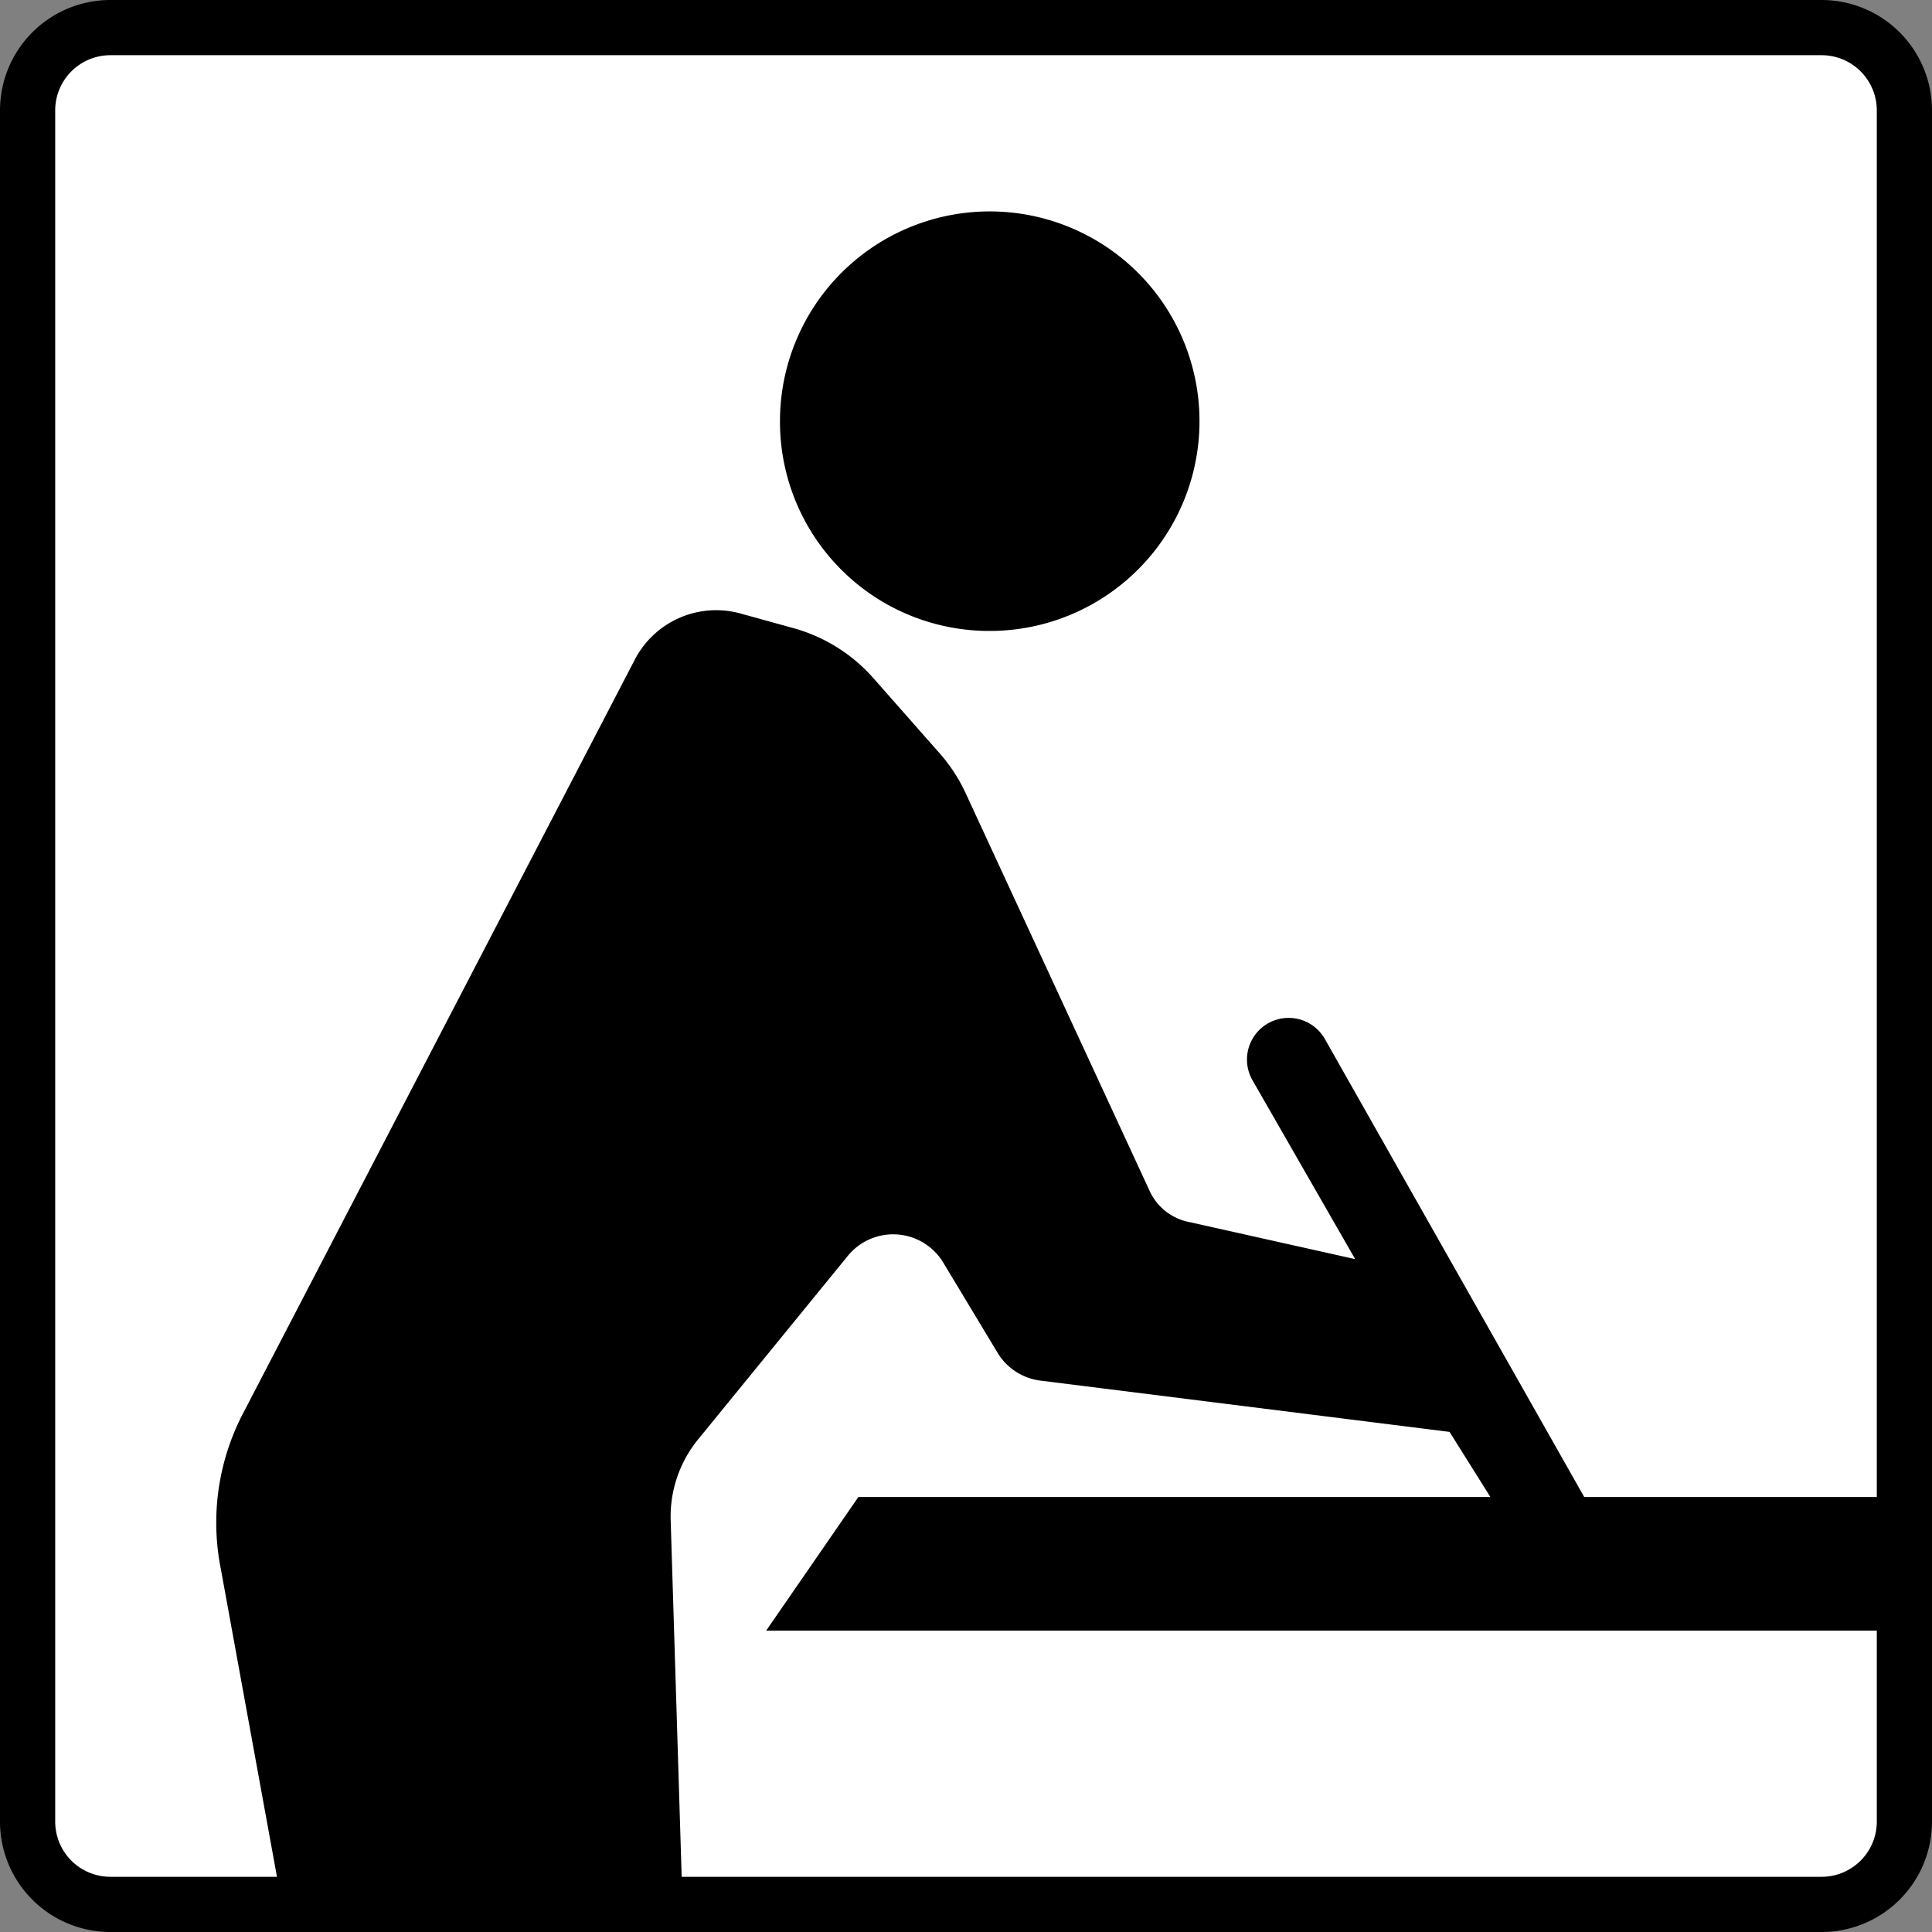
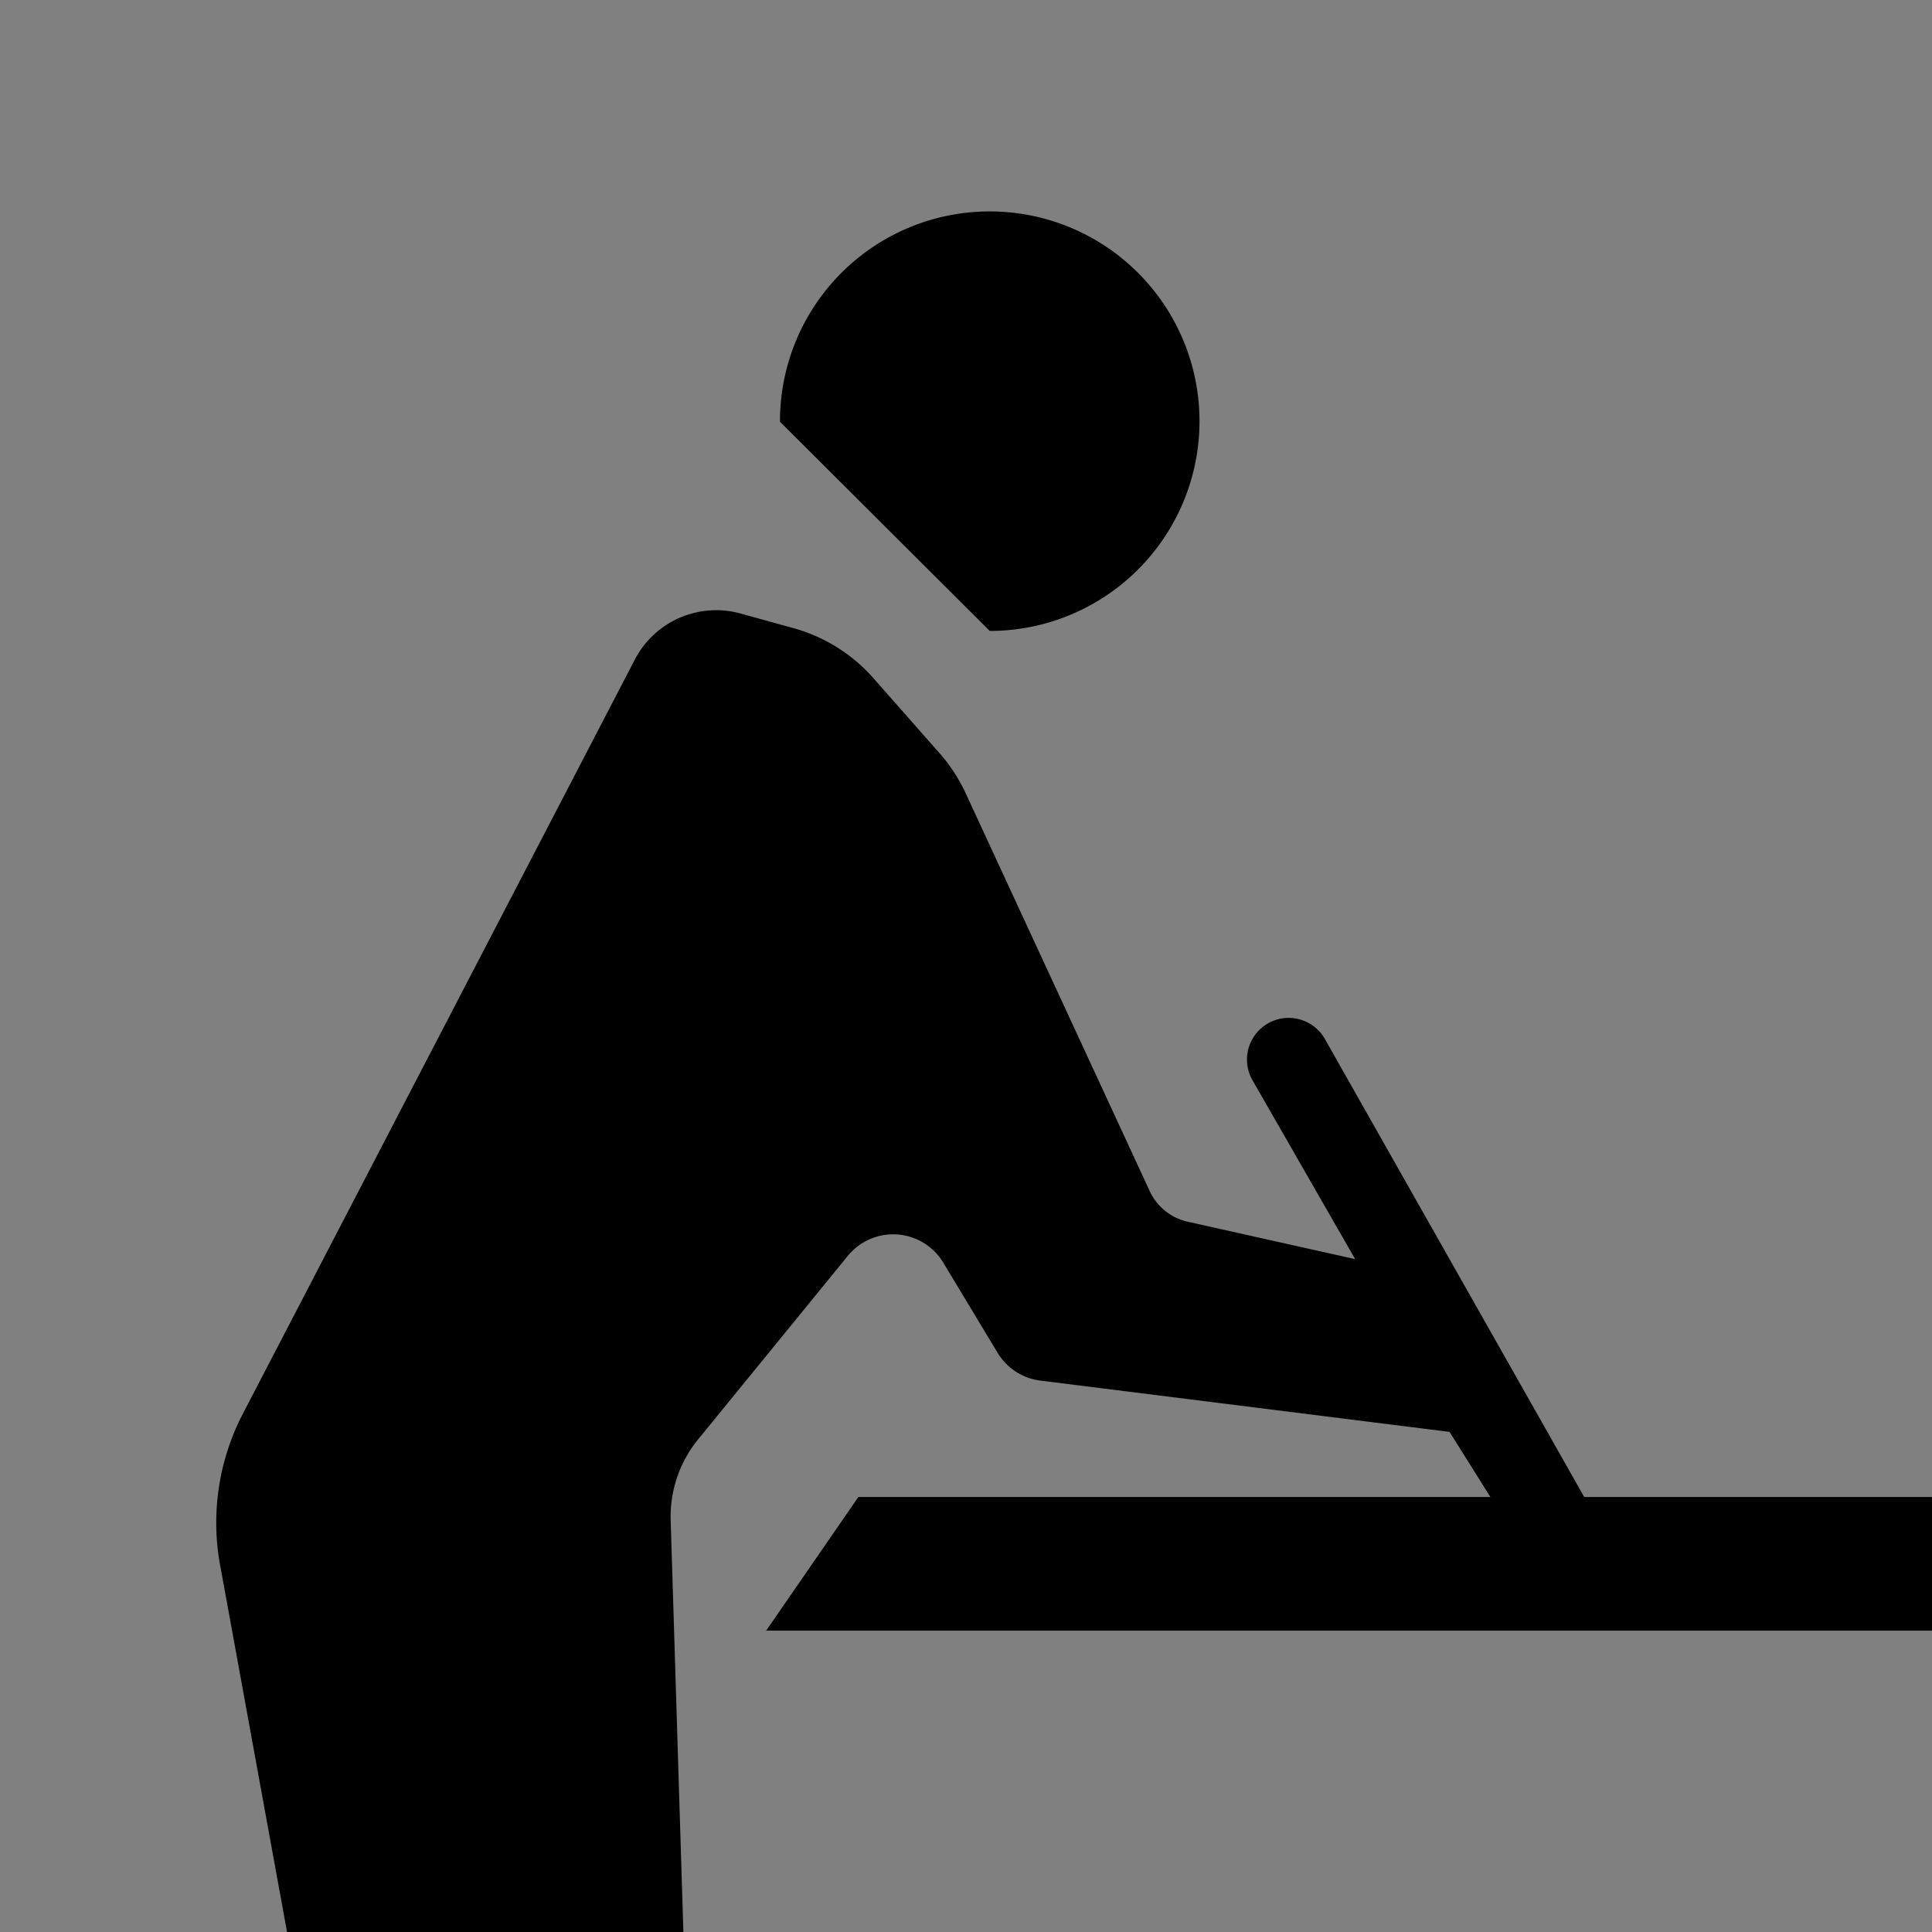
<svg xmlns="http://www.w3.org/2000/svg" width="35" height="35" viewBox="0 0 35 35">
  <rect x="0" y="0" width="35" height="35" fill="#808080" stroke="none" />
  <defs>
    <style>.cls-1{fill:#fff;}</style>
  </defs>
  <g id="レイヤー_2" data-name="レイヤー 2">
    <g id="店舗_アイコン" data-name="店舗/アイコン">
-       <rect class="cls-1" x="0.5" y="0.5" width="34" height="34" rx="1.5" />
-       <path d="M33,1a1,1,0,0,1,1,1V33a1,1,0,0,1-1,1H2a1,1,0,0,1-1-1V2A1,1,0,0,1,2,1H33m0-1H2A2,2,0,0,0,0,2V33a2,2,0,0,0,2,2H33a2,2,0,0,0,2-2V2a2,2,0,0,0-2-2Z" />
-       <path d="M17.93,11.43a3.8,3.8,0,1,0-3.8-3.79A3.79,3.79,0,0,0,17.93,11.43Z" />
+       <path d="M17.93,11.43a3.8,3.8,0,1,0-3.8-3.79Z" />
      <path d="M28.7,27.12,24,18.82a.75.75,0,0,0-1.31.75l1.86,3.24-3-.67a1,1,0,0,1-.73-.58l-3.34-7.22a3,3,0,0,0-.49-.73l-1.19-1.35a3,3,0,0,0-1.46-.89l-.94-.26a1.66,1.66,0,0,0-1.9.84L4.39,25.63A4.28,4.28,0,0,0,4,28.42L5.2,35h7.18l-.23-7.46a2.21,2.21,0,0,1,.51-1.48l2.7-3.31a1.06,1.06,0,0,1,1.72.11l1,1.66a1.06,1.06,0,0,0,.76.49l7.42.93L27,27.12H15.55l-1.67,2.42H35V27.12Z" />
    </g>
  </g>
</svg>